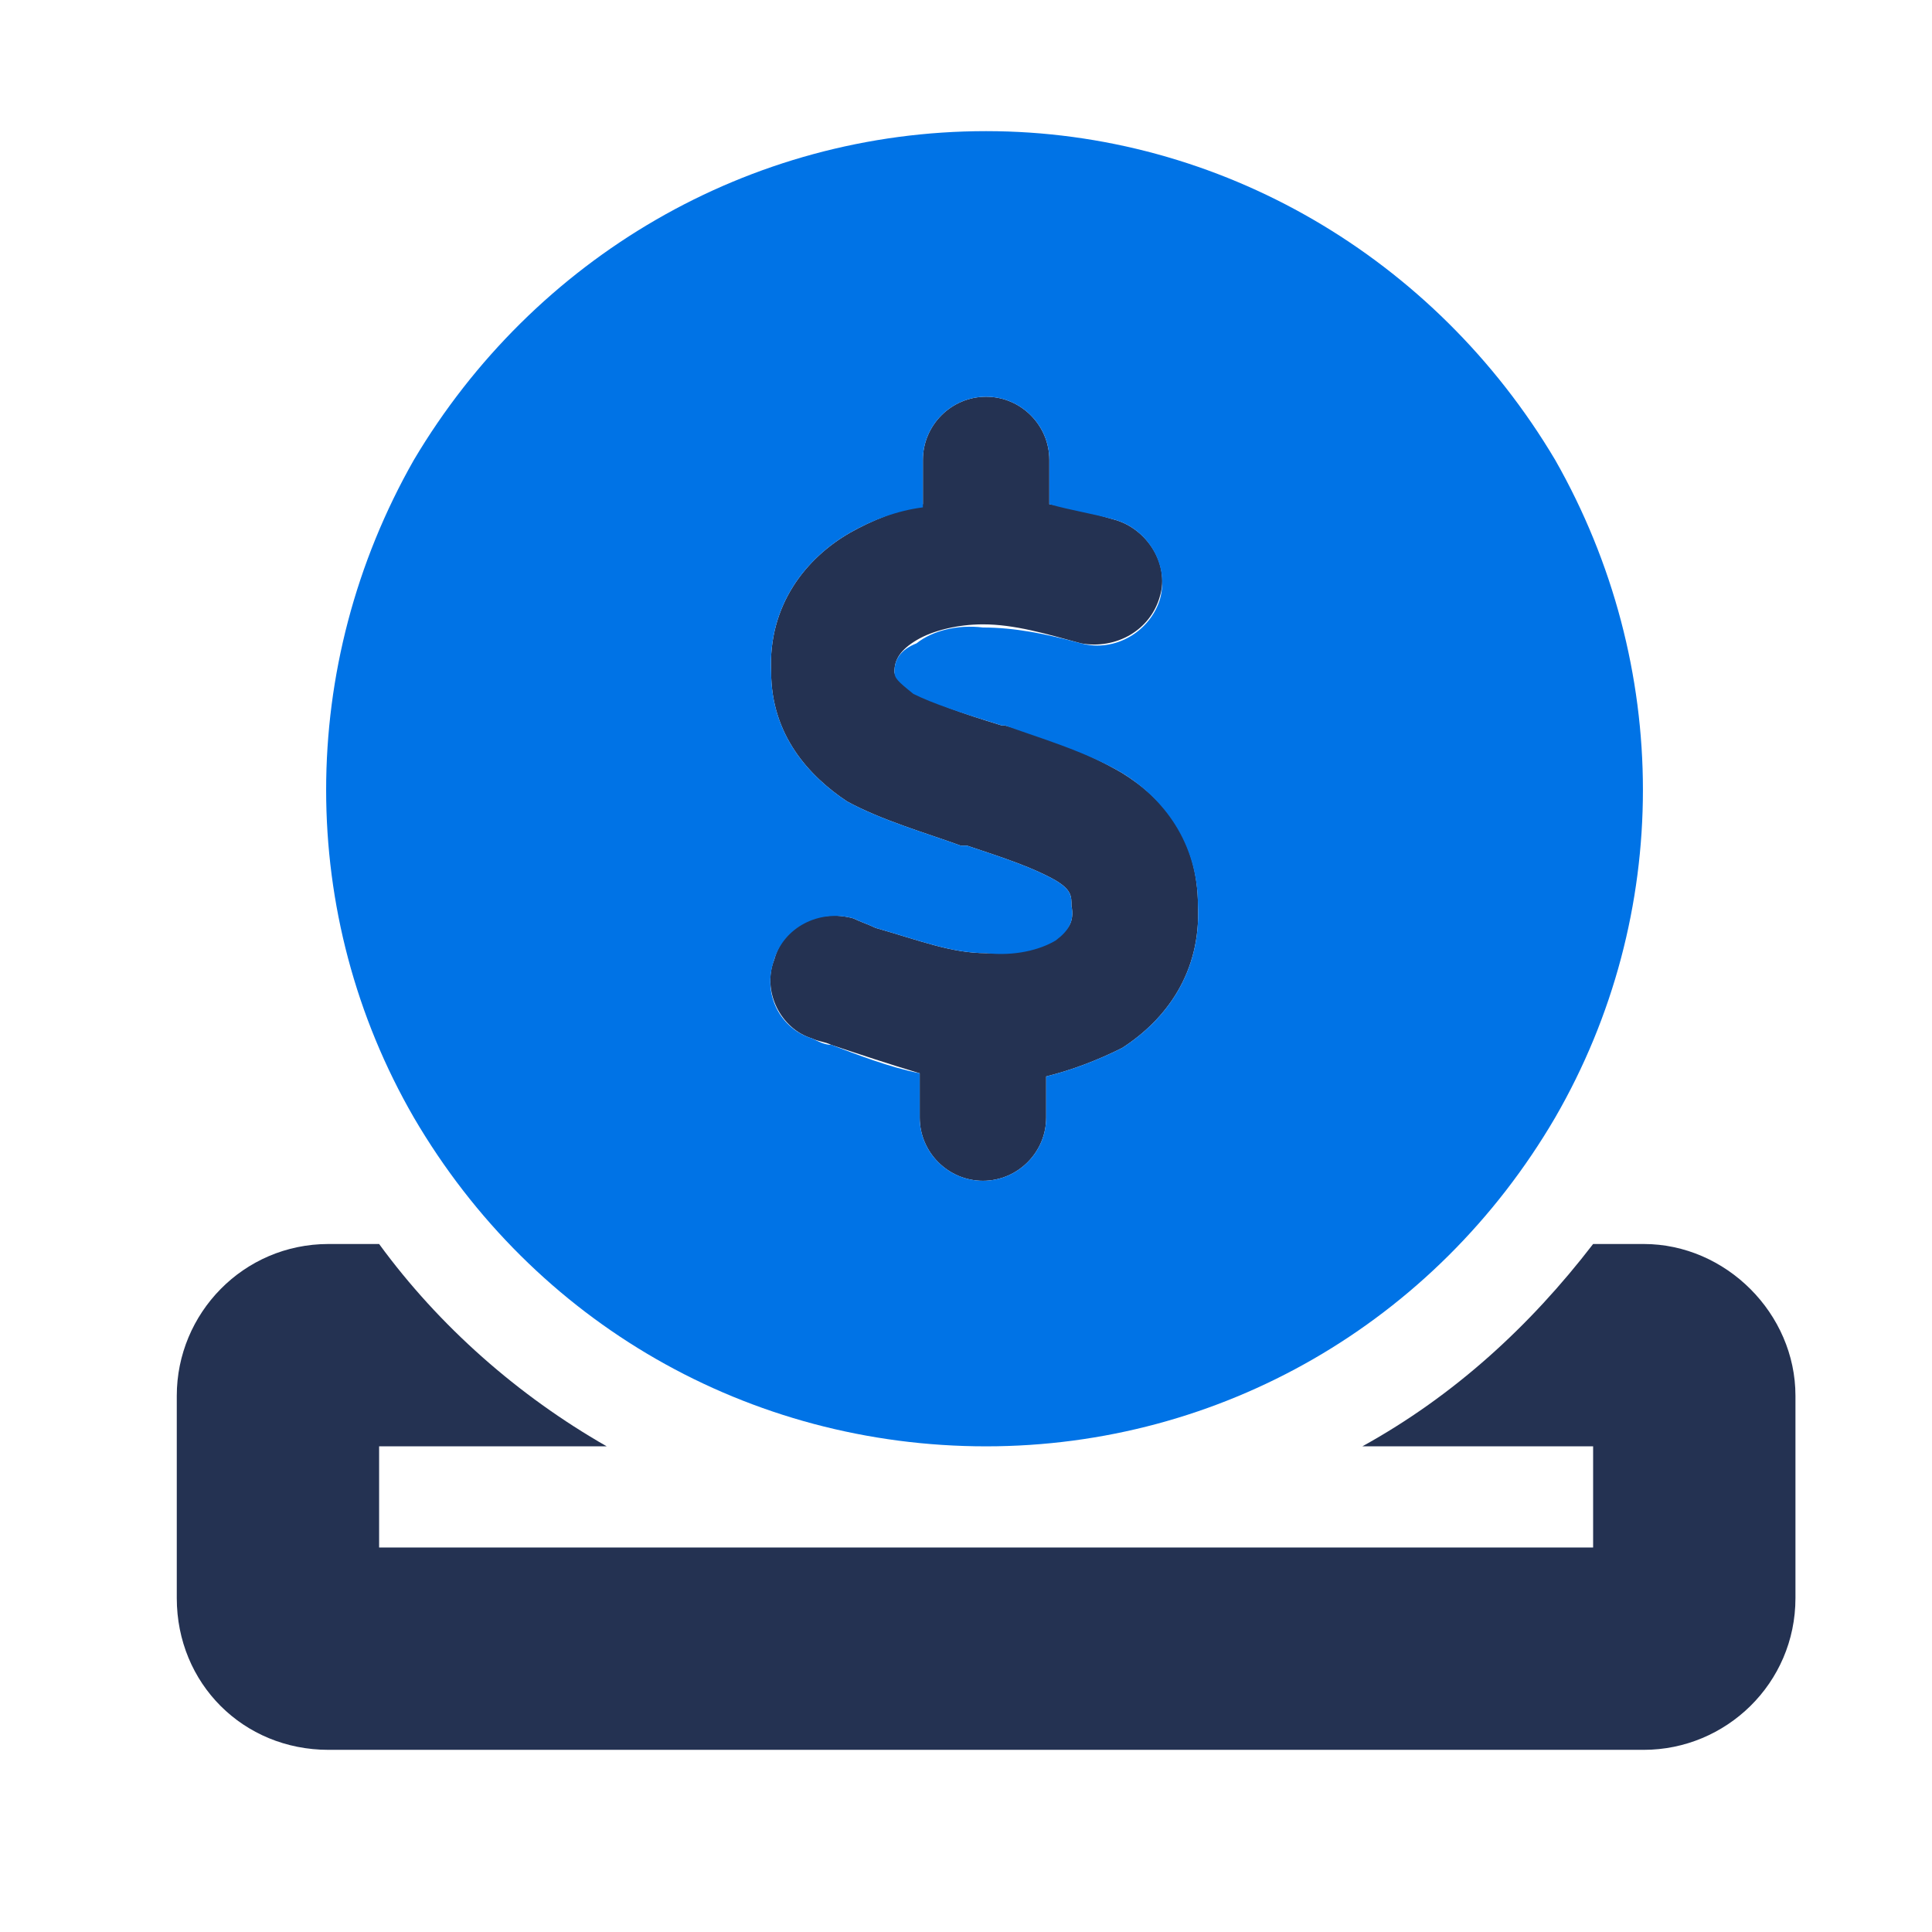
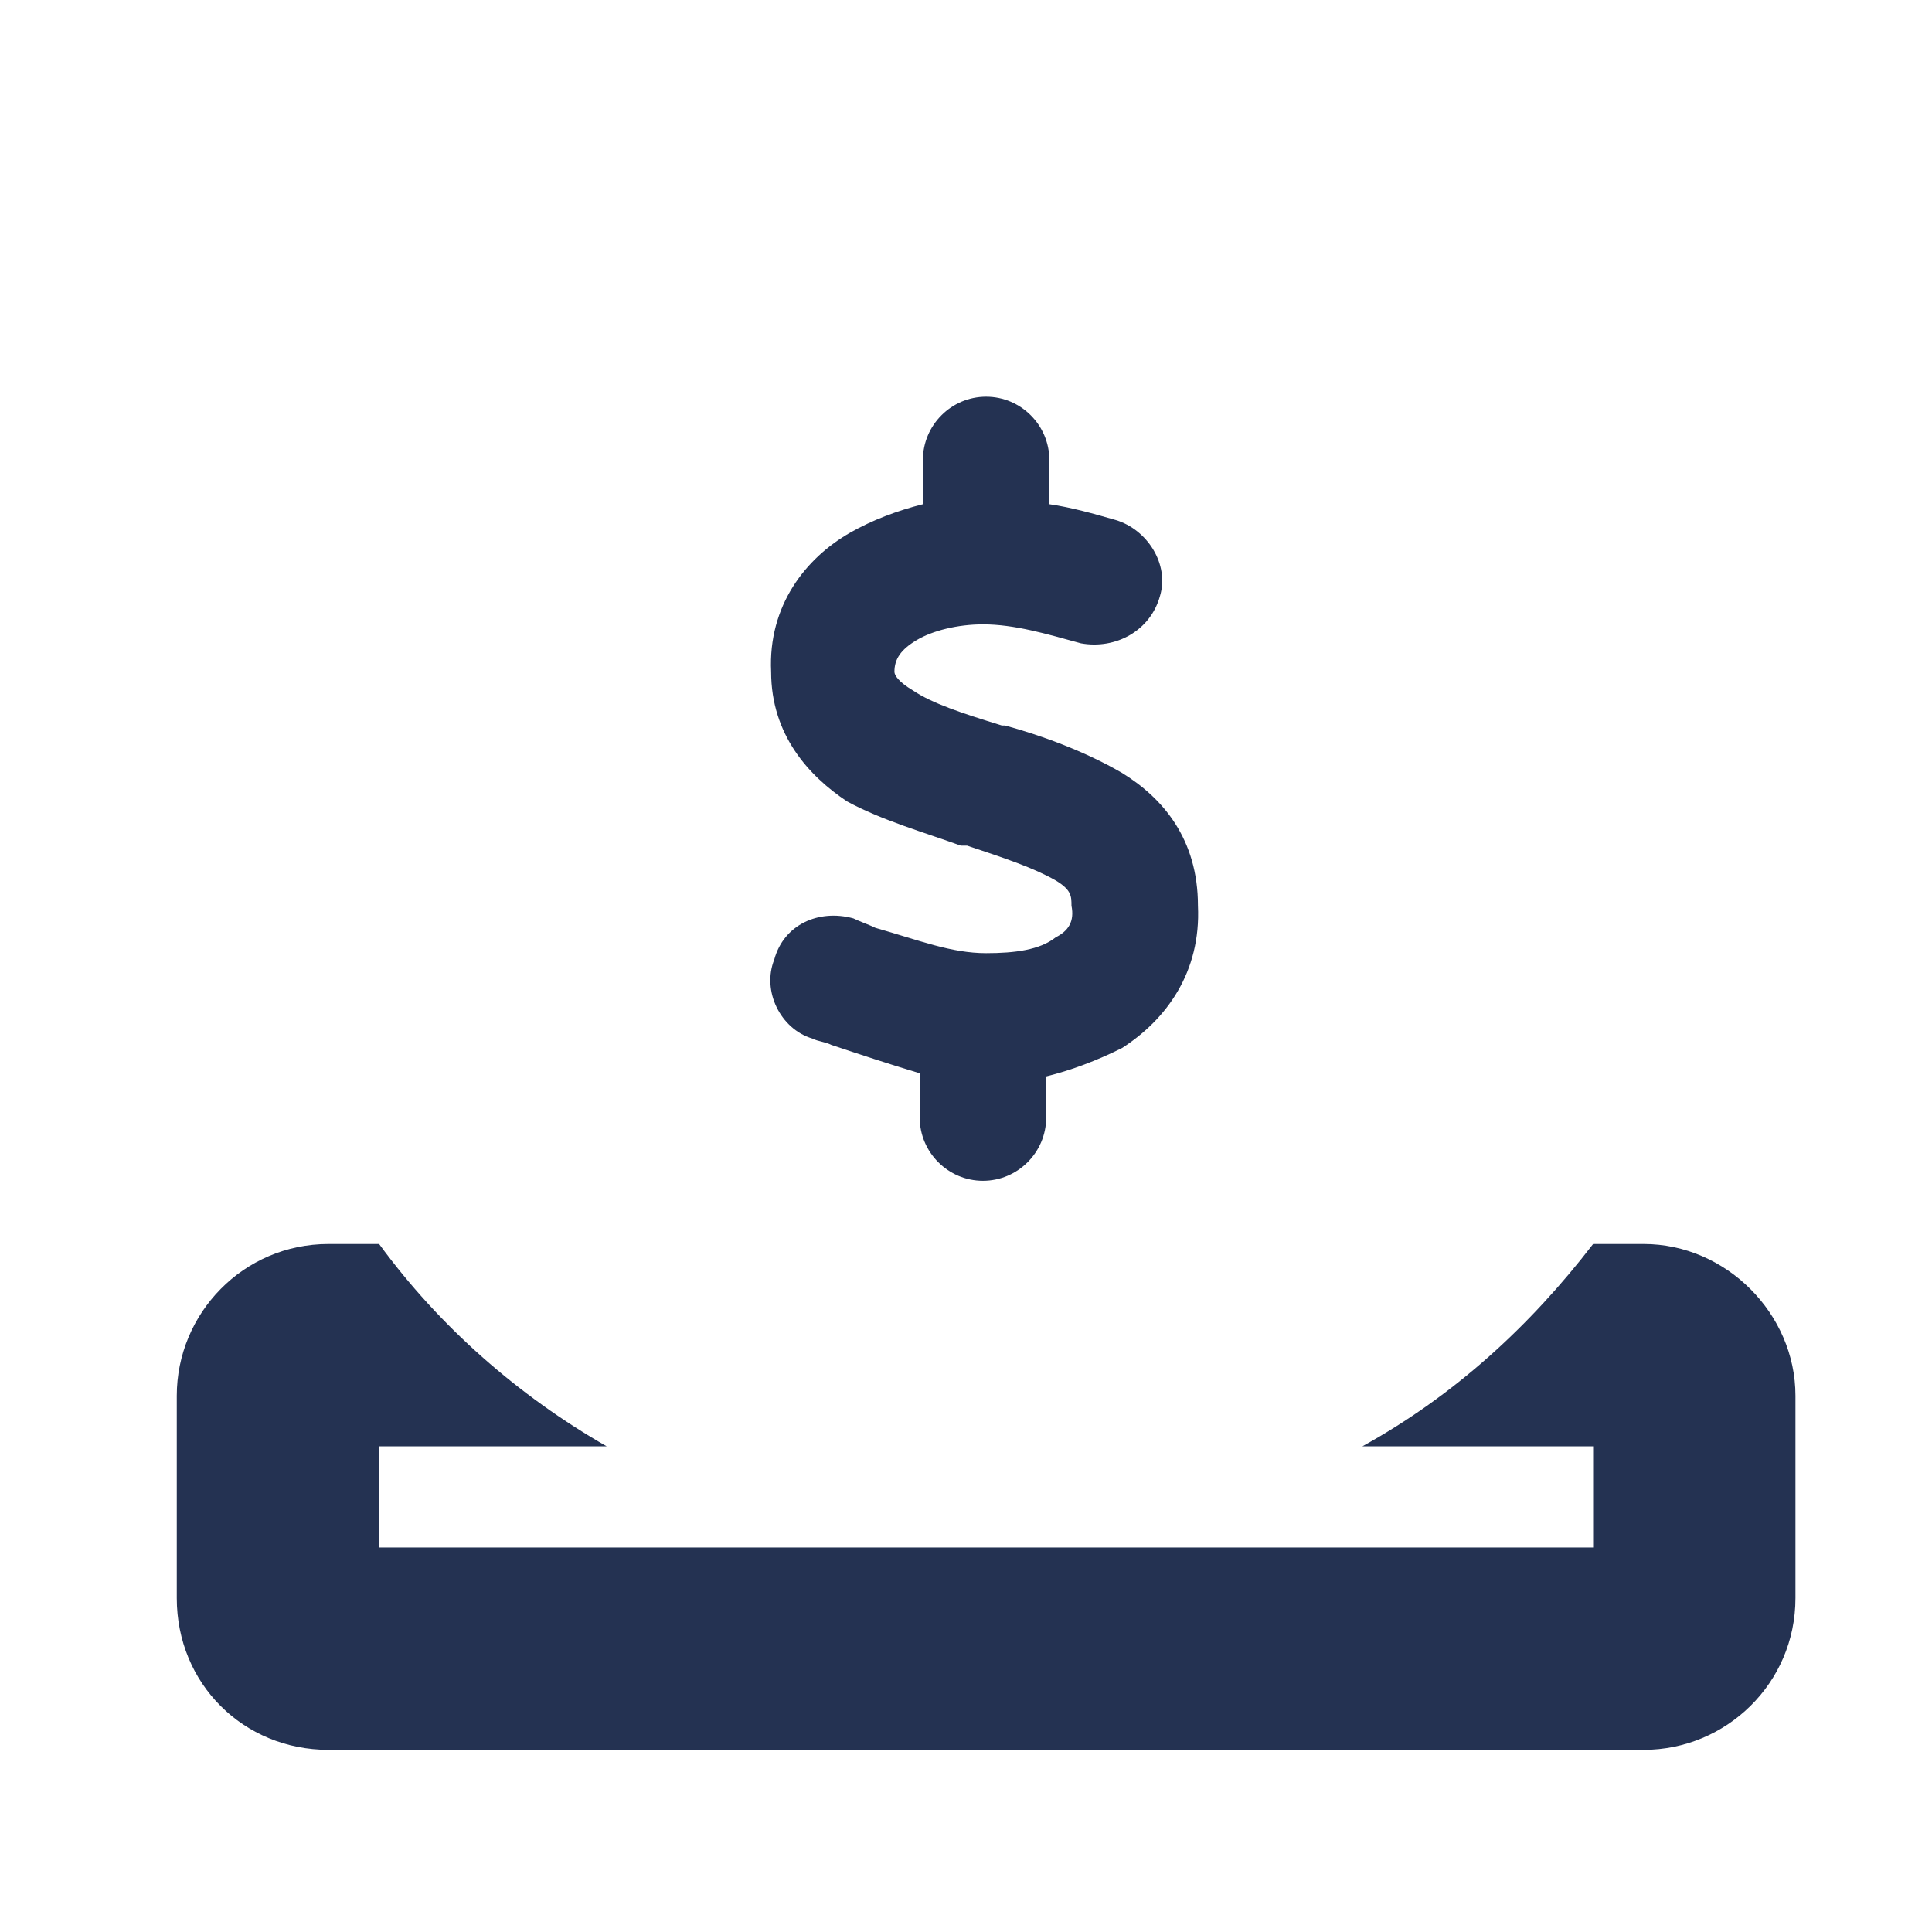
<svg xmlns="http://www.w3.org/2000/svg" width="74" height="74" viewBox="0 0 74 74" fill="none">
  <path d="M40.192 17.617V19.312C41.04 19.434 41.888 19.676 42.735 19.918C43.946 20.281 44.794 21.613 44.431 22.824C44.067 24.156 42.735 24.883 41.403 24.641C40.071 24.277 38.86 23.914 37.649 23.914C36.681 23.914 35.712 24.156 35.106 24.52C34.501 24.883 34.259 25.246 34.259 25.73C34.259 25.852 34.38 26.094 34.985 26.457C35.712 26.941 36.802 27.305 38.376 27.789H38.497C39.829 28.152 41.524 28.758 42.977 29.605C44.552 30.574 45.884 32.148 45.884 34.691C46.005 37.234 44.673 39.051 42.977 40.141C42.009 40.625 41.04 40.988 40.071 41.23V42.805C40.071 44.137 38.981 45.227 37.649 45.227C36.317 45.227 35.227 44.137 35.227 42.805V41.109C34.017 40.746 32.927 40.383 31.837 40.02C31.595 39.898 31.352 39.898 31.11 39.777C29.899 39.414 29.173 37.961 29.657 36.75C30.02 35.418 31.352 34.812 32.685 35.176C32.927 35.297 33.29 35.418 33.532 35.539C35.227 36.023 36.438 36.508 37.77 36.508C38.86 36.508 39.829 36.387 40.435 35.902C40.919 35.66 41.161 35.297 41.04 34.691C41.04 34.328 41.04 34.086 40.435 33.723C39.587 33.238 38.497 32.875 37.044 32.391H36.802C35.47 31.906 33.774 31.422 32.442 30.695C30.989 29.727 29.536 28.152 29.536 25.73C29.415 23.188 30.868 21.371 32.563 20.402C33.411 19.918 34.38 19.555 35.349 19.312V17.617C35.349 16.285 36.438 15.195 37.77 15.195C39.102 15.195 40.192 16.285 40.192 17.617ZM14.521 47.648C16.821 50.797 19.849 53.461 23.239 55.398H14.521V59.273H37.77H61.02V55.398H52.181C55.692 53.461 58.599 50.797 61.02 47.648H62.958C66.106 47.648 68.77 50.312 68.77 53.461V61.211C68.77 64.481 66.106 67.023 62.958 67.023H12.583C9.313 67.023 6.771 64.481 6.771 61.211V53.461C6.771 50.312 9.313 47.648 12.583 47.648H14.521Z" fill="#243252" />
-   <path d="M37.77 55.398C28.689 55.398 20.454 50.676 15.852 42.805C11.372 35.055 11.372 25.488 15.852 17.617C20.454 9.867 28.689 5.023 37.77 5.023C46.731 5.023 54.966 9.867 59.567 17.617C64.048 25.488 64.048 35.055 59.567 42.805C54.966 50.676 46.731 55.398 37.77 55.398ZM40.192 17.617C40.192 16.285 39.102 15.195 37.77 15.195C36.438 15.195 35.349 16.285 35.349 17.617V19.434C34.38 19.555 33.411 19.918 32.563 20.402C30.868 21.371 29.415 23.188 29.536 25.73C29.536 28.152 30.989 29.727 32.442 30.695C33.774 31.422 35.47 31.906 36.802 32.391H37.044C38.497 32.875 39.587 33.238 40.435 33.723C41.04 34.086 41.04 34.328 41.04 34.691C41.161 35.297 40.919 35.66 40.435 36.023C39.829 36.387 38.86 36.629 37.77 36.508C36.438 36.508 35.227 36.023 33.532 35.539C33.29 35.418 32.927 35.297 32.685 35.176C31.352 34.812 30.02 35.539 29.657 36.75C29.173 38.082 29.899 39.414 31.11 39.777C31.352 39.898 31.595 40.02 31.837 40.02C32.806 40.383 34.017 40.867 35.227 41.109V42.805C35.227 44.137 36.317 45.227 37.649 45.227C38.981 45.227 40.071 44.137 40.071 42.805V41.23C41.04 40.988 42.009 40.625 42.977 40.141C44.673 39.051 46.005 37.234 45.884 34.691C45.884 32.27 44.552 30.574 42.977 29.605C41.524 28.758 39.829 28.273 38.497 27.789H38.376C36.802 27.305 35.712 26.941 34.985 26.578C34.38 26.094 34.259 25.973 34.259 25.73C34.259 25.246 34.501 24.883 35.106 24.641C35.712 24.156 36.681 23.914 37.649 24.035C38.86 24.035 40.071 24.277 41.403 24.641C42.735 25.004 44.067 24.156 44.431 22.945C44.794 21.613 43.946 20.281 42.735 19.918C41.888 19.676 41.04 19.555 40.192 19.312V17.617Z" fill="#0073E6" />
</svg>